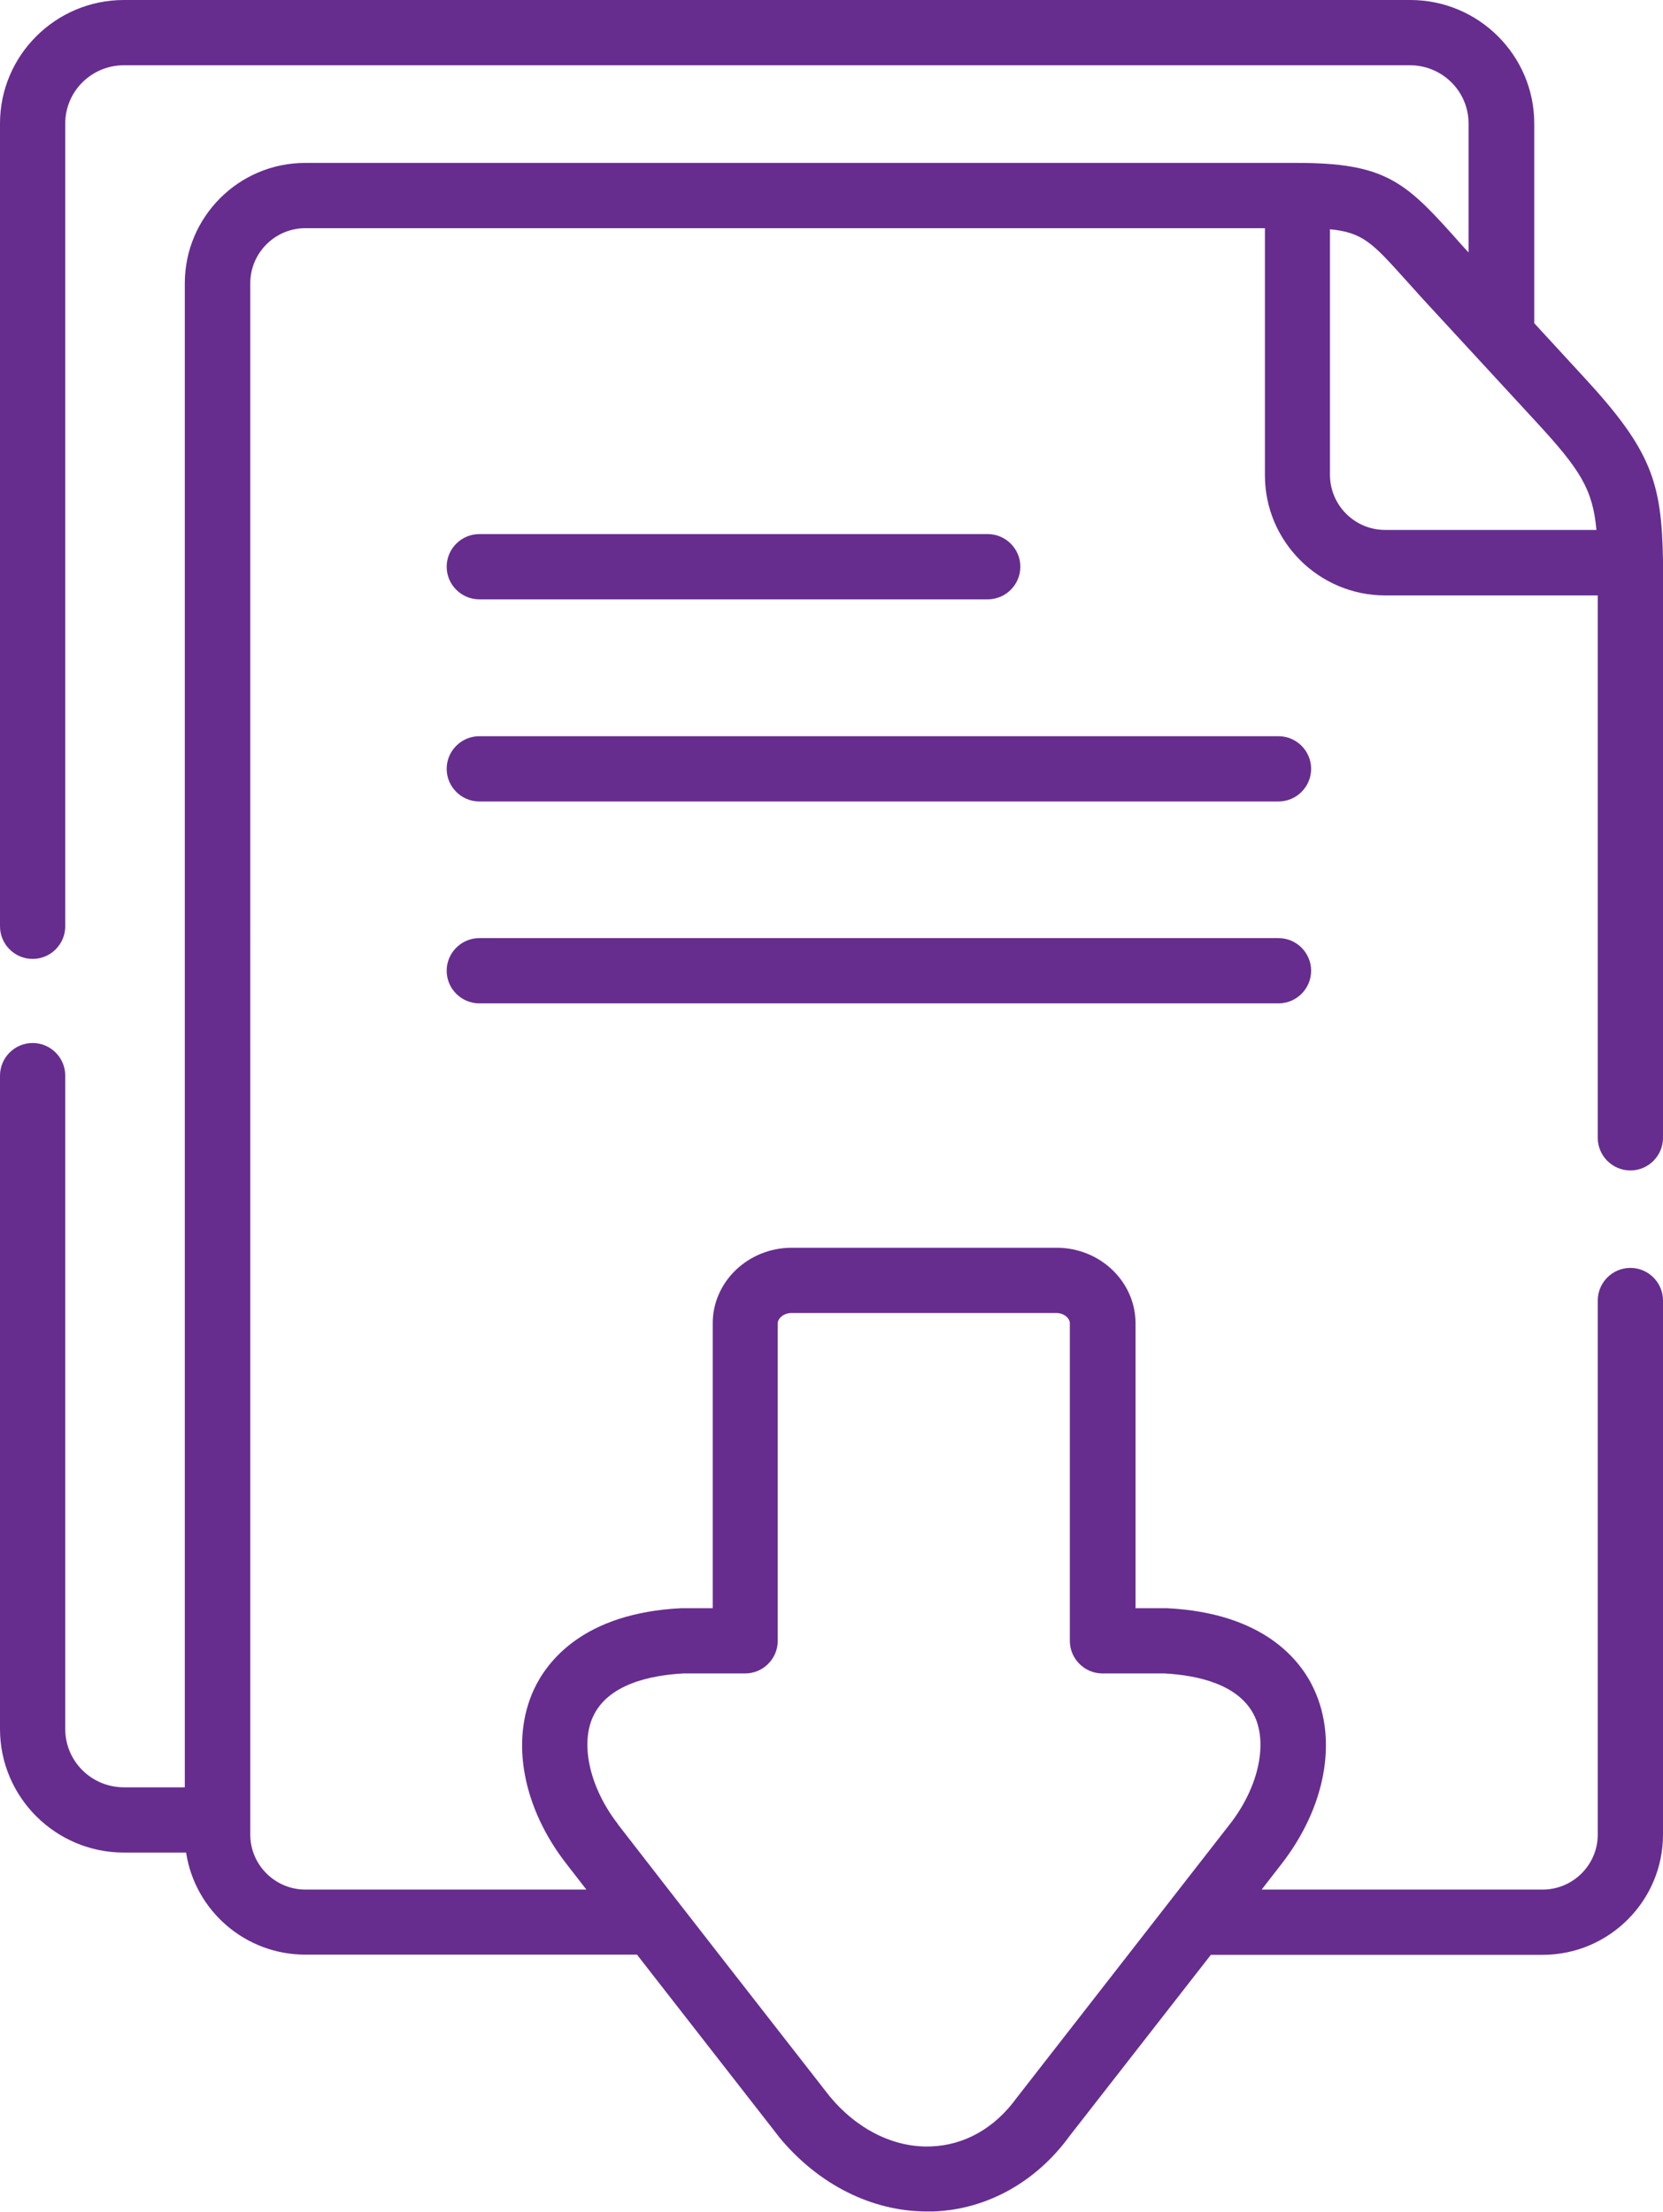
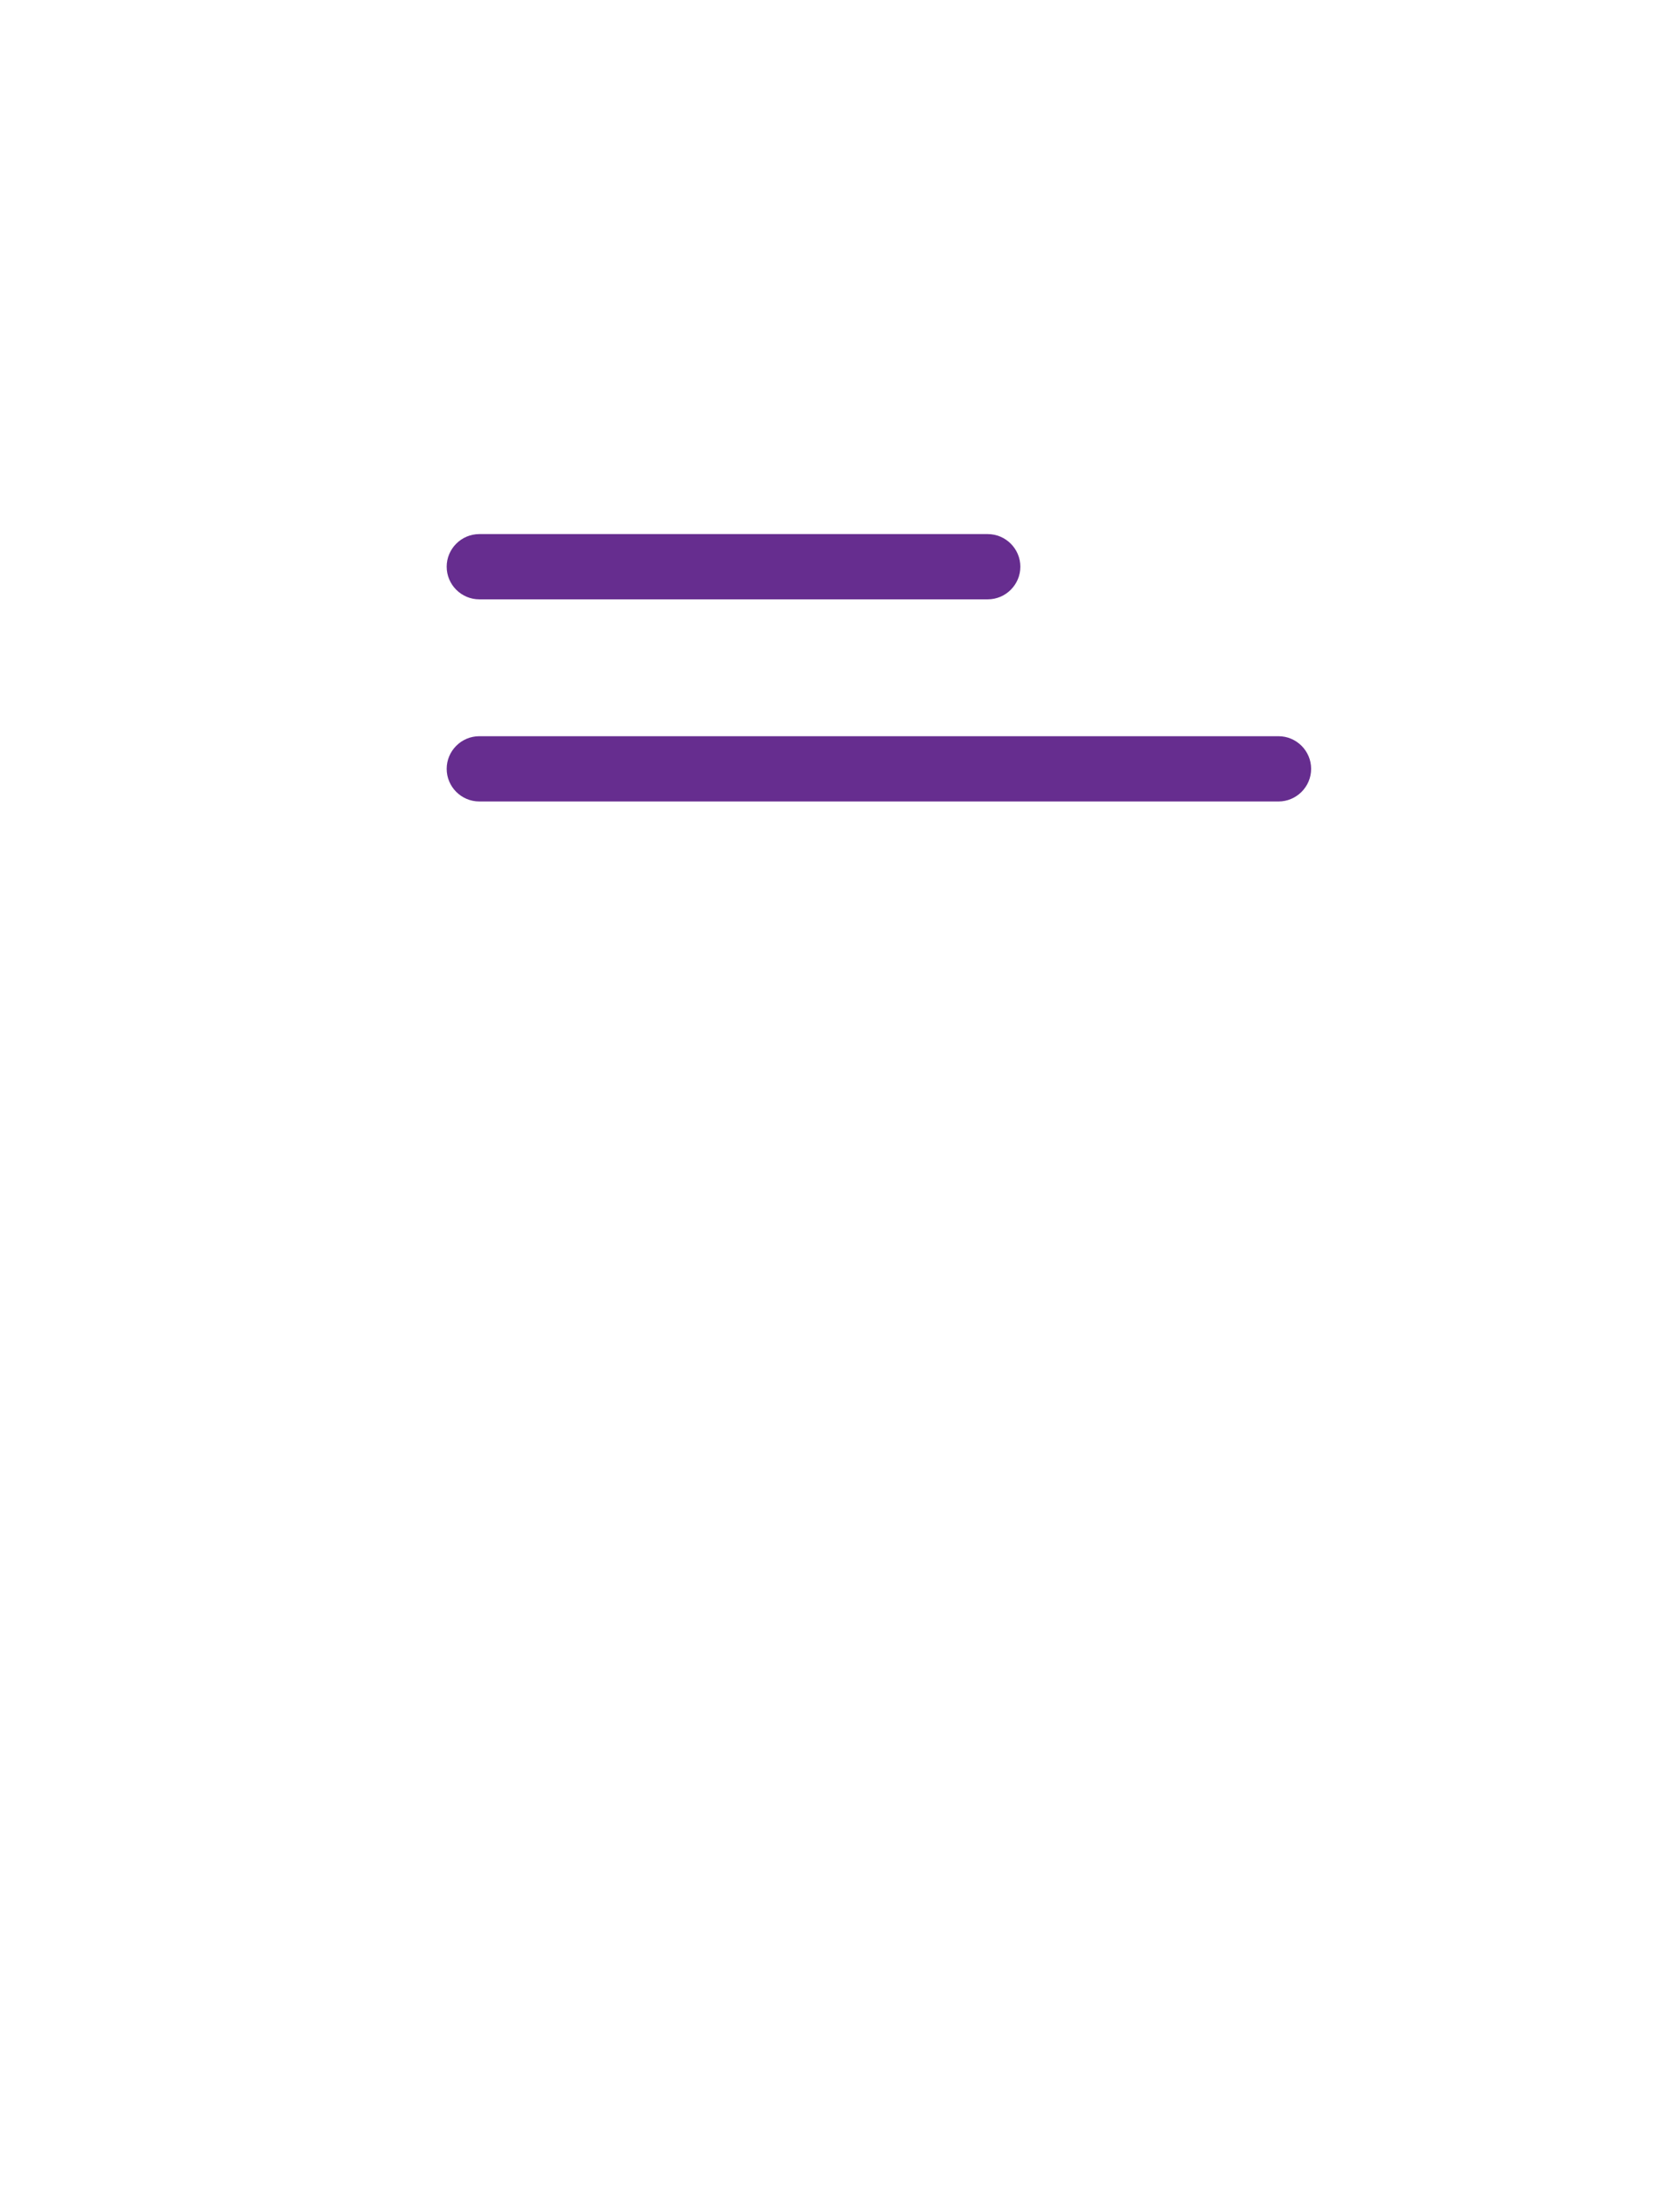
<svg xmlns="http://www.w3.org/2000/svg" id="_圖層_2" data-name="圖層_2" viewBox="0 0 75.95 101">
  <defs>
    <style>
      .cls-1 {
        fill: #662d8f;
      }
    </style>
  </defs>
  <g id="_圖層_5" data-name="圖層_5">
    <g>
-       <path class="cls-1" d="M58.38,42.84H21.89c-.82,0-1.49.67-1.49,1.49s.67,1.49,1.49,1.49h36.5c.82,0,1.49-.67,1.49-1.49s-.67-1.49-1.49-1.49Z" />
      <path class="cls-1" d="M58.38,33.62H21.89c-.82,0-1.49.67-1.49,1.49s.67,1.49,1.49,1.49h36.5c.82,0,1.49-.67,1.49-1.49s-.67-1.49-1.49-1.49Z" />
-       <path class="cls-1" d="M74.46,53.45c.82,0,1.49-.67,1.49-1.49v-24.88c0-.48,0-.92,0-1.34,0-.02,0-.03,0-.05,0-.03,0-.06,0-.09-.06-3.56-.52-5.02-3.57-8.33l-2.31-2.51V5.64c0-3.11-2.54-5.64-5.66-5.64H5.66C2.54,0,0,2.53,0,5.64v36.66c0,.82.67,1.49,1.49,1.49s1.49-.67,1.49-1.49V5.64c0-1.47,1.2-2.66,2.68-2.66h58.73c1.48,0,2.68,1.19,2.68,2.66v5.89c-.26-.28-.5-.55-.71-.79-2.2-2.45-3.16-3.3-7.1-3.3H13.94c-3.04,0-5.5,2.47-5.5,5.5v68.68h-2.78c-1.48,0-2.68-1.19-2.68-2.66v-29.84c0-.82-.67-1.49-1.49-1.49s-1.49.67-1.49,1.49v29.84c0,3.11,2.54,5.64,5.66,5.64h2.84c.4,2.64,2.69,4.66,5.44,4.66h15.15l6.47,8.3s.02.02.02.03c1.79,2.17,4.24,3.4,6.76,3.4.09,0,.17,0,.26,0,2.45-.08,4.72-1.34,6.25-3.45l6.45-8.27h15.15c3.04,0,5.5-2.47,5.5-5.49v-24.39c0-.82-.67-1.49-1.49-1.49s-1.49.67-1.49,1.49v24.39c0,1.38-1.13,2.51-2.52,2.51h-12.83l.9-1.16c2-2.57,2.58-5.62,1.5-7.97-.59-1.3-2.26-3.5-6.73-3.72-.02,0-.05,0-.07,0h-1.36v-13.01c0-1.9-1.62-3.45-3.6-3.45h-12.1c-1.99,0-3.61,1.55-3.61,3.45v13.01h-1.36s-.05,0-.07,0c-4.48.22-6.14,2.43-6.74,3.72-1.08,2.35-.5,5.41,1.5,7.97l.9,1.16h-12.83c-1.39,0-2.52-1.13-2.52-2.51v-.64s0-.01,0-.02c0,0,0-.01,0-.02V12.94c0-1.39,1.13-2.52,2.52-2.52h43.82v11.27c-.01,3.03,2.46,5.5,5.49,5.5h9.71v24.77c0,.82.67,1.49,1.49,1.49ZM28.22,83.3c-1.27-1.64-1.73-3.61-1.14-4.9.68-1.49,2.62-1.9,4.14-1.98h2.81c.82,0,1.49-.67,1.49-1.49v-14.5c0-.22.27-.47.62-.47h12.1c.37,0,.62.25.62.47v14.5c0,.82.67,1.49,1.49,1.49h2.82c1.52.08,3.45.49,4.14,1.98.59,1.29.14,3.26-1.14,4.9l-2.33,2.99-2.32,2.98-5.04,6.47s-.02.03-.04.05c-1,1.39-2.39,2.18-3.94,2.23-1.68.06-3.36-.78-4.61-2.29l-5.03-6.45-2.32-2.98-2.32-2.99ZM60.74,21.69v-11.22c1.5.14,1.96.65,3.41,2.26.25.28.52.58.82.91l5.21,5.65c1.99,2.16,2.56,3.05,2.73,4.91h-9.65c-1.39,0-2.52-1.13-2.52-2.52Z" />
      <path class="cls-1" d="M21.89,27.37h23.22c.82,0,1.49-.67,1.49-1.49s-.67-1.49-1.49-1.49h-23.22c-.82,0-1.49.67-1.49,1.49s.67,1.49,1.49,1.49Z" />
    </g>
  </g>
</svg>